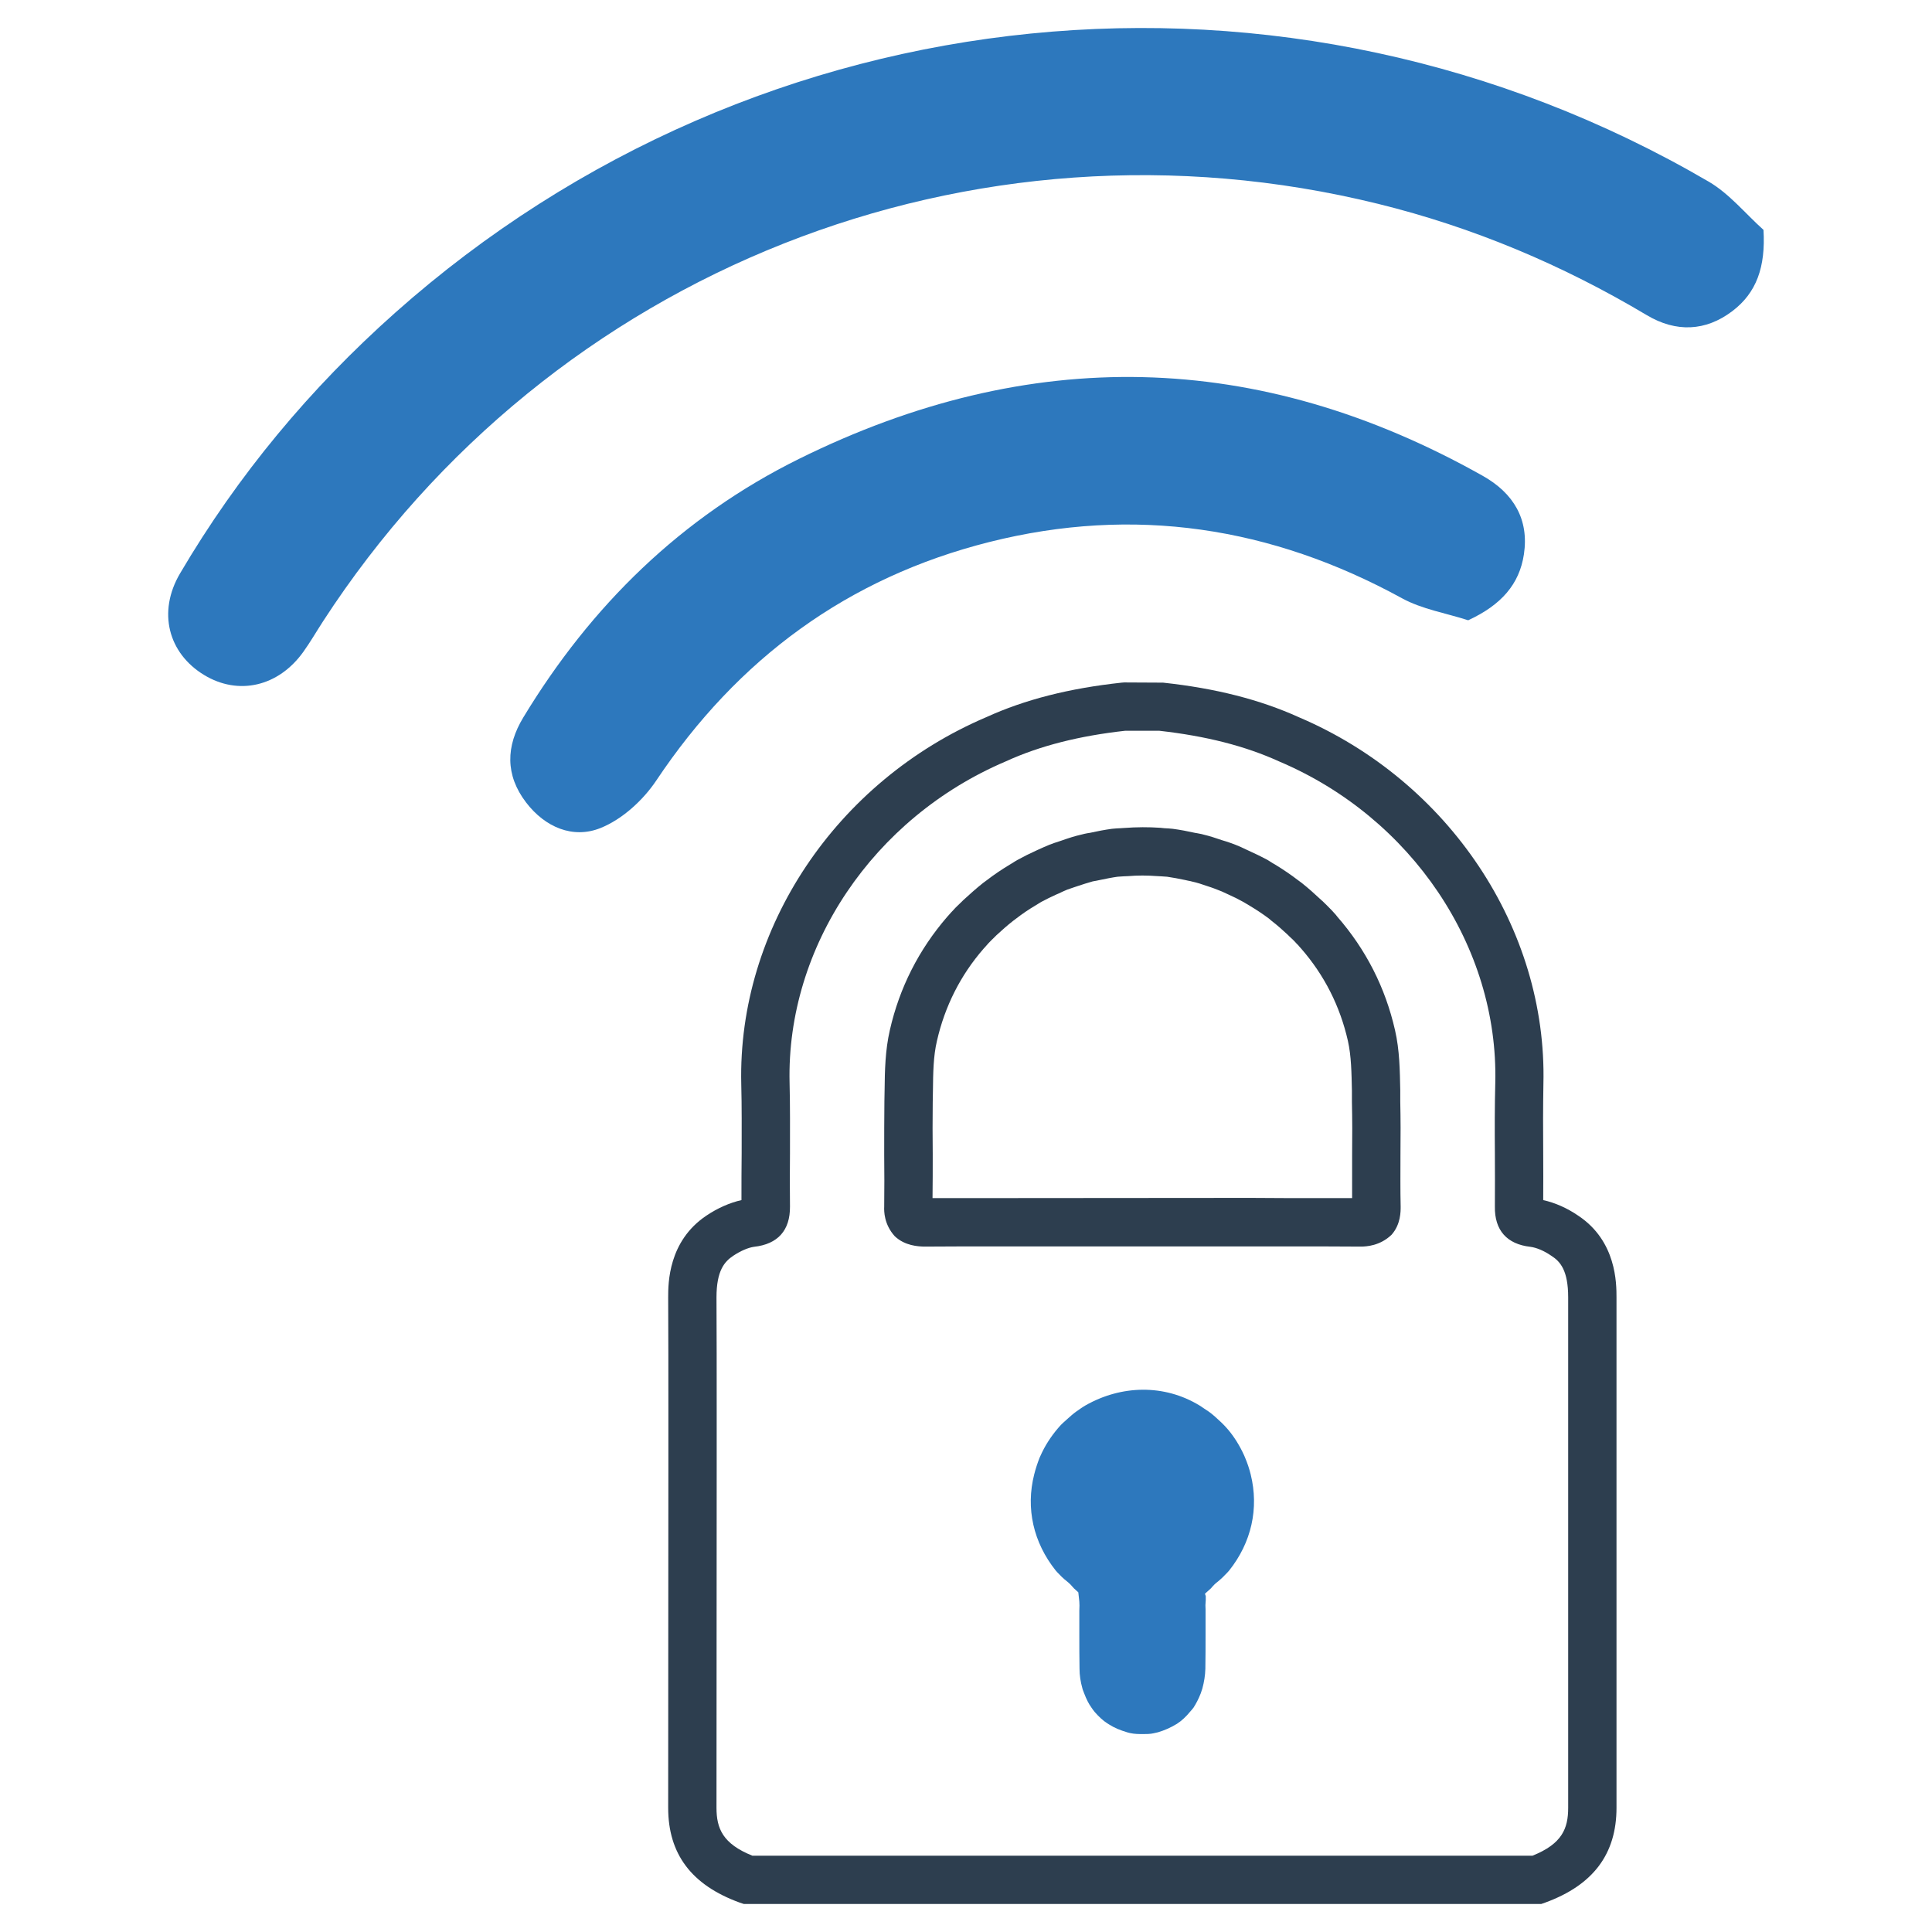
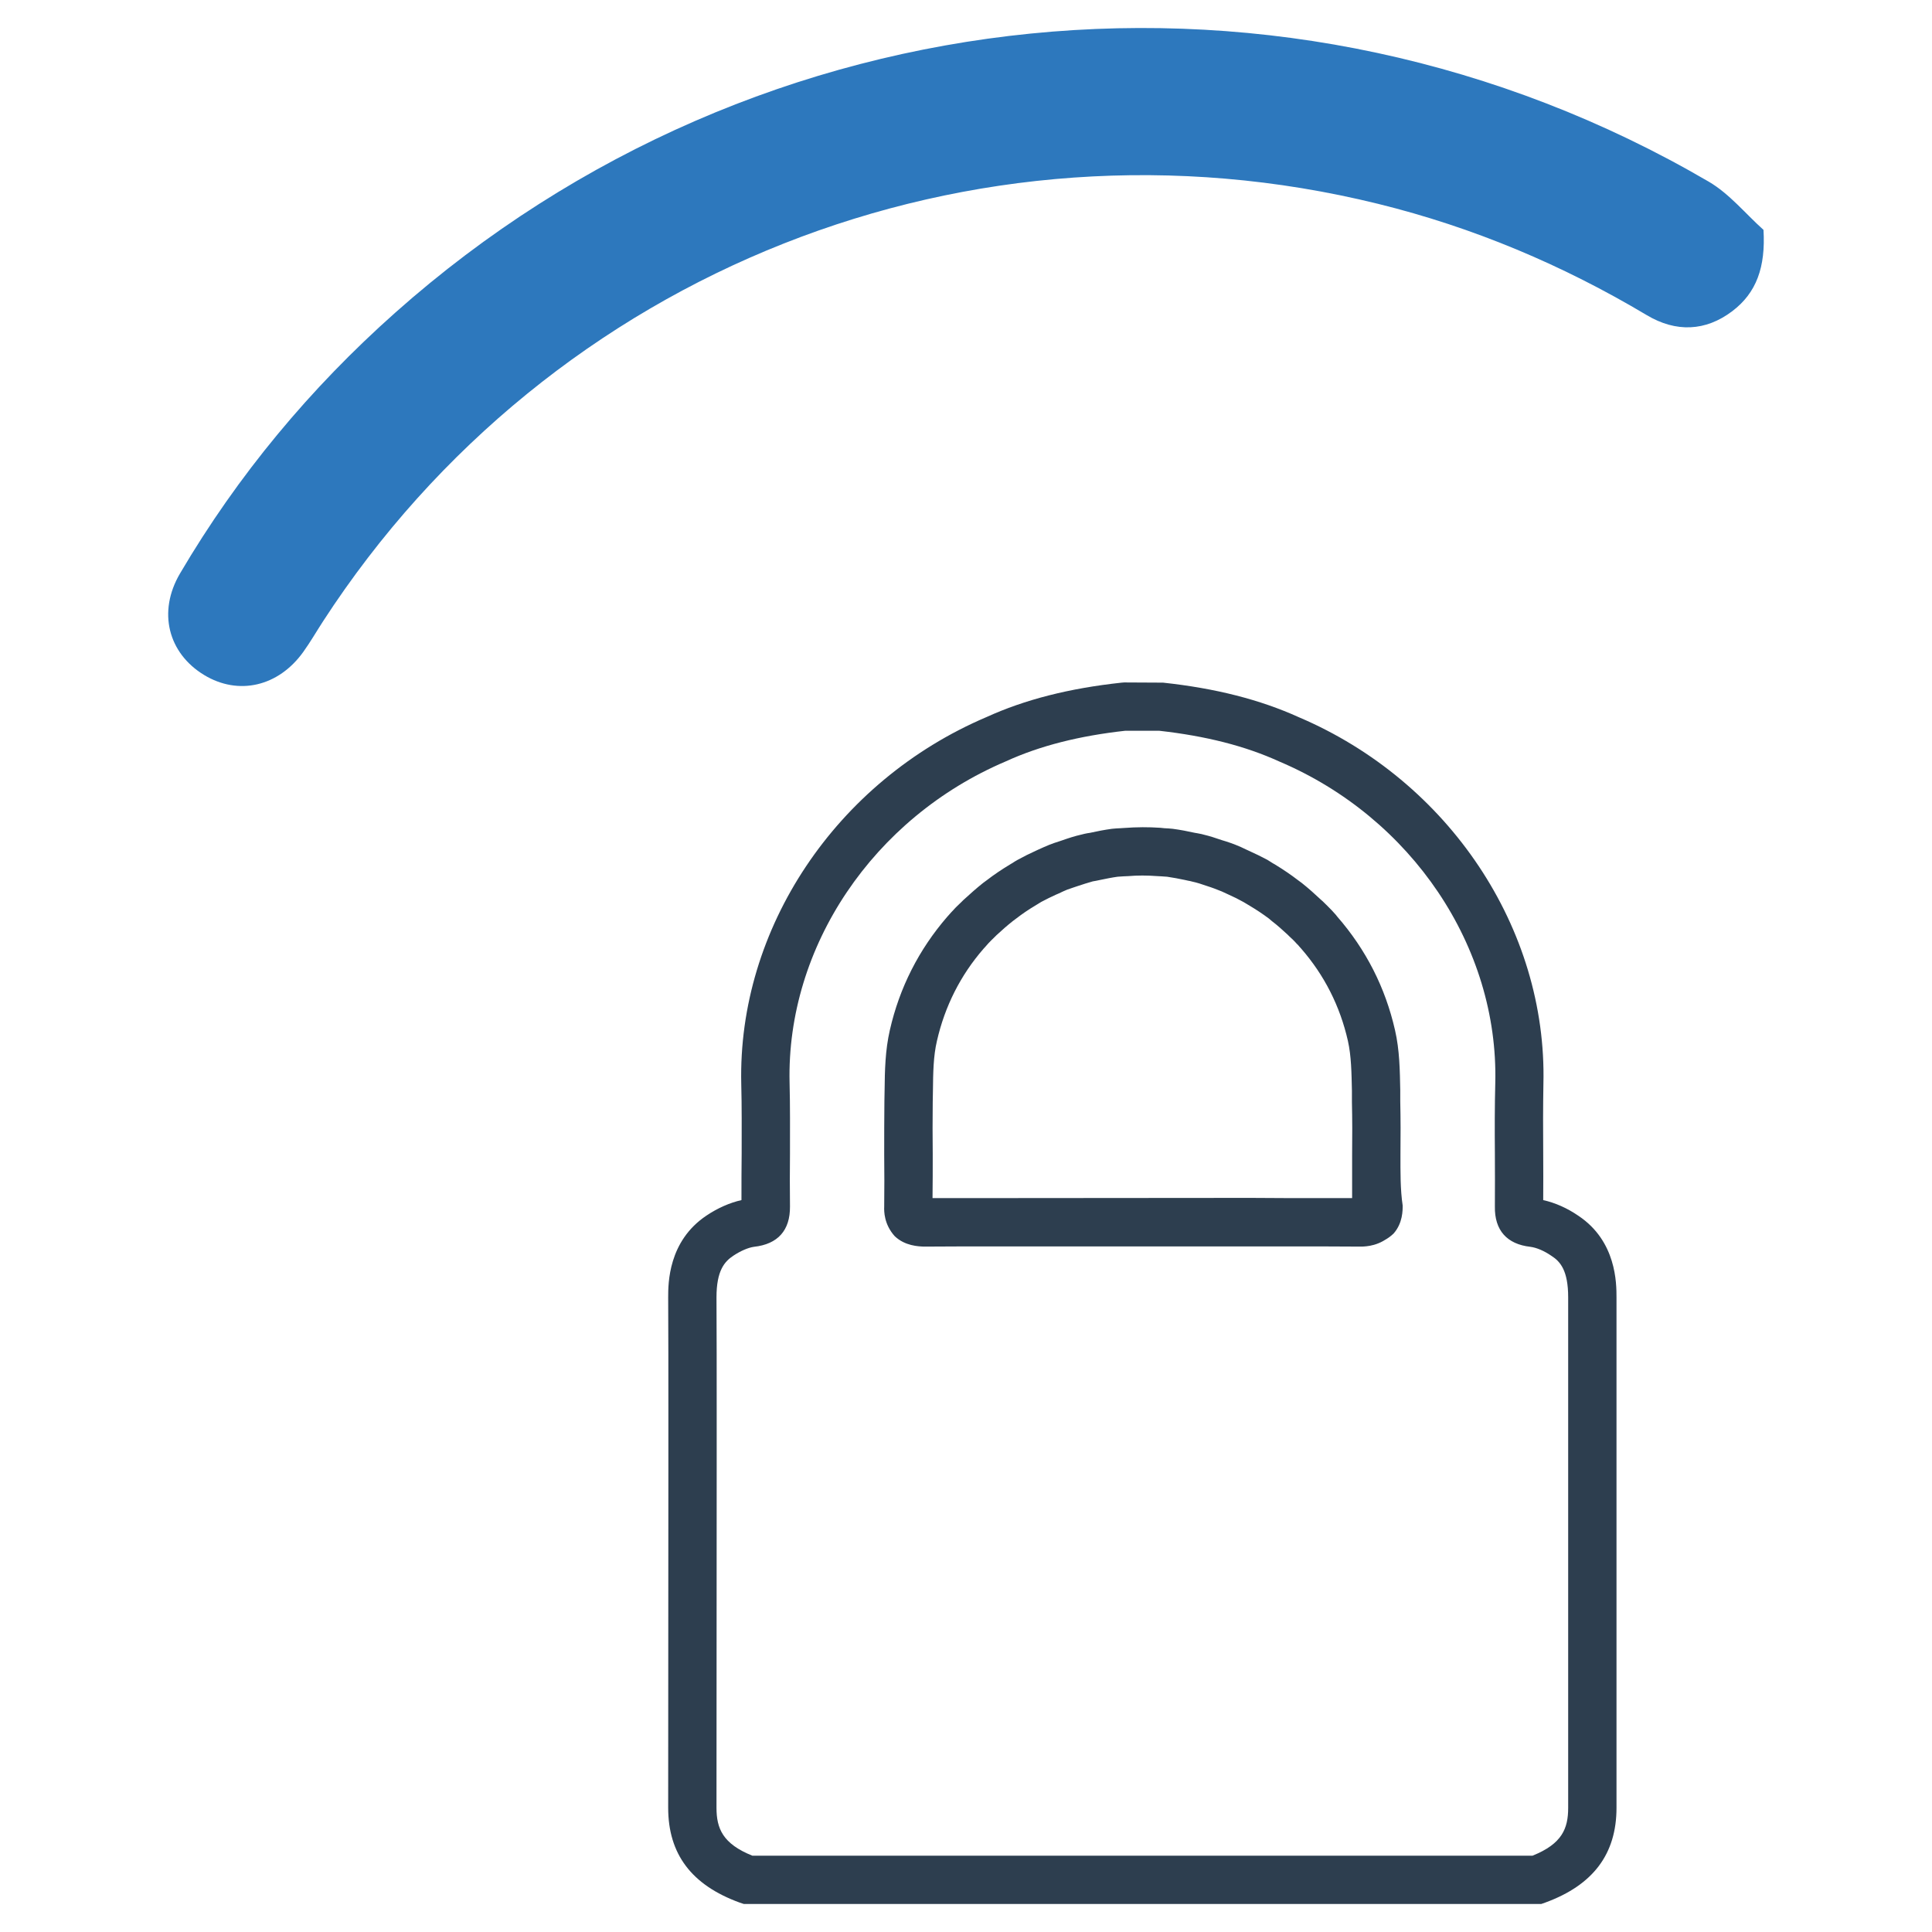
<svg xmlns="http://www.w3.org/2000/svg" version="1.1" id="Layer_1" x="0px" y="0px" width="512px" height="512px" viewBox="0 0 512 512" enable-background="new 0 0 512 512" xml:space="preserve">
  <g id="Secureline_VPN">
    <g>
-       <path fill="#2D3E4F" d="M371.135,305.981c0.053-4.695,0.053-9.444-0.053-14.14v-2.935c-0.107-5.176-0.16-10.565-1.387-15.901    c-2.561-11.258-7.684-21.343-15.314-30.094l-0.374-0.48c-0.373-0.427-0.8-0.854-1.067-1.174c-0.801-0.854-1.601-1.601-2.401-2.401    l-0.427-0.374c-1.654-1.548-3.308-3.041-5.122-4.482l-1.014-0.747c-1.868-1.441-3.842-2.775-6.19-4.215l-0.48-0.267    c-0.48-0.32-1.014-0.64-1.441-0.907c-1.601-0.854-3.255-1.654-4.909-2.401l-0.694-0.32c-0.96-0.48-1.921-0.907-2.882-1.281    c-0.8-0.32-1.601-0.587-2.401-0.854l-1.227-0.374c-1.547-0.533-3.148-1.067-4.749-1.44c-0.587-0.16-1.12-0.267-1.707-0.374    l-0.641-0.107c-1.921-0.427-3.842-0.8-5.869-1.067c-0.747-0.106-1.494-0.106-2.241-0.16l-1.014-0.107    c-3.148-0.213-6.19-0.213-9.765,0.053l-0.8,0.053c-0.747,0.053-1.494,0.053-2.295,0.16c-1.974,0.267-3.895,0.64-5.816,1.067    l-0.694,0.107c-0.533,0.107-1.121,0.213-1.654,0.374c-1.654,0.374-3.308,0.907-5.122,1.547l-0.8,0.267    c-0.854,0.267-1.654,0.534-2.455,0.854c-0.96,0.374-1.974,0.854-2.935,1.281l-0.694,0.32c-1.654,0.747-3.255,1.547-4.802,2.401    c-0.48,0.267-1.014,0.587-1.494,0.907l-0.534,0.32c-2.294,1.387-4.269,2.721-6.136,4.162l-1.014,0.747    c-1.814,1.441-3.468,2.935-5.229,4.536l-0.48,0.48c-0.747,0.747-1.547,1.441-2.134,2.134c-0.427,0.427-0.8,0.854-1.174,1.281    l-0.48,0.533c-7.523,8.697-12.646,18.782-15.207,30.041c-1.227,5.336-1.334,10.725-1.387,15.901l-0.053,2.935    c-0.053,4.696-0.053,9.444-0.053,14.14c0.053,4.589,0.053,9.231,0,13.82c-0.053,1.174-0.053,4.642,2.775,7.79    c2.721,2.615,6.35,2.721,7.737,2.774c6.616-0.053,13.179-0.053,19.743-0.053h76.355c6.563,0,13.126,0,19.956,0.053    c1.174-0.053,4.802-0.16,7.897-3.148c2.455-2.775,2.401-6.243,2.401-7.417C371.082,315.212,371.135,310.57,371.135,305.981z     M358.329,317.506h-17.395l-9.551-0.053l-66.804,0.053h-17.448c0.053-3.842,0.053-7.737,0.053-11.579    c-0.053-4.642-0.053-9.231,0-13.82l0.053-3.041c0.053-4.749,0.106-9.177,1.067-13.233c2.081-9.124,6.243-17.395,12.326-24.385    l0.534-0.587c0.213-0.267,0.48-0.534,0.8-0.907c0.534-0.587,1.121-1.12,1.707-1.707l0.427-0.427    c1.387-1.281,2.828-2.561,4.322-3.735l0.854-0.64c1.654-1.281,3.308-2.401,5.016-3.415l1.654-1.014    c1.281-0.694,2.615-1.334,3.895-1.921l0.747-0.32c0.747-0.374,1.494-0.694,2.241-1.014c0.587-0.213,1.121-0.374,1.707-0.587    l1.12-0.374c1.281-0.427,2.615-0.854,3.949-1.227c0.32-0.053,0.64-0.107,0.907-0.16l1.014-0.213    c1.547-0.32,3.095-0.64,4.642-0.854c0.533-0.053,1.014-0.053,1.547-0.106l1.227-0.053c2.615-0.214,4.909-0.214,7.843,0    l1.014,0.053c0.533,0.053,1.014,0.053,1.494,0.106c1.547,0.214,3.148,0.534,4.695,0.854l0.961,0.213    c0.32,0.053,0.64,0.107,0.96,0.213c1.281,0.267,2.561,0.694,4.108,1.227l0.961,0.32c0.533,0.213,1.12,0.374,1.707,0.64    c0.747,0.267,1.494,0.587,2.241,0.96l0.694,0.32c1.334,0.587,2.614,1.227,3.948,1.974l1.601,0.96    c1.707,1.014,3.415,2.134,5.122,3.415l0.747,0.64c1.548,1.174,2.935,2.455,4.269,3.682l0.373,0.374    c0.641,0.587,1.281,1.174,1.975,1.974c0.267,0.213,0.48,0.48,0.693,0.747l0.48,0.533c6.136,7.043,10.298,15.26,12.379,24.438    c0.907,4.055,0.96,8.484,1.067,13.233v2.988c0.107,4.642,0.107,9.231,0.053,13.873V317.506z M371.135,305.981    c0.053-4.695,0.053-9.444-0.053-14.14v-2.935c-0.107-5.176-0.16-10.565-1.387-15.901c-2.561-11.258-7.684-21.343-15.314-30.094    l-0.374-0.48c-0.373-0.427-0.8-0.854-1.067-1.174c-0.801-0.854-1.601-1.601-2.401-2.401l-0.427-0.374    c-1.654-1.548-3.308-3.041-5.122-4.482l-1.014-0.747c-1.868-1.441-3.842-2.775-6.19-4.215l-0.48-0.267    c-0.48-0.32-1.014-0.64-1.441-0.907c-1.601-0.854-3.255-1.654-4.909-2.401l-0.694-0.32c-0.96-0.48-1.921-0.907-2.882-1.281    c-0.8-0.32-1.601-0.587-2.401-0.854l-1.227-0.374c-1.547-0.533-3.148-1.067-4.749-1.44c-0.587-0.16-1.12-0.267-1.707-0.374    l-0.641-0.107c-1.921-0.427-3.842-0.8-5.869-1.067c-0.747-0.106-1.494-0.106-2.241-0.16l-1.014-0.107    c-3.148-0.213-6.19-0.213-9.765,0.053l-0.8,0.053c-0.747,0.053-1.494,0.053-2.295,0.16c-1.974,0.267-3.895,0.64-5.816,1.067    l-0.694,0.107c-0.533,0.107-1.121,0.213-1.654,0.374c-1.654,0.374-3.308,0.907-5.122,1.547l-0.8,0.267    c-0.854,0.267-1.654,0.534-2.455,0.854c-0.96,0.374-1.974,0.854-2.935,1.281l-0.694,0.32c-1.654,0.747-3.255,1.547-4.802,2.401    c-0.48,0.267-1.014,0.587-1.494,0.907l-0.534,0.32c-2.294,1.387-4.269,2.721-6.136,4.162l-1.014,0.747    c-1.814,1.441-3.468,2.935-5.229,4.536l-0.48,0.48c-0.747,0.747-1.547,1.441-2.134,2.134c-0.427,0.427-0.8,0.854-1.174,1.281    l-0.48,0.533c-7.523,8.697-12.646,18.782-15.207,30.041c-1.227,5.336-1.334,10.725-1.387,15.901l-0.053,2.935    c-0.053,4.696-0.053,9.444-0.053,14.14c0.053,4.589,0.053,9.231,0,13.82c-0.053,1.174-0.053,4.642,2.775,7.79    c2.721,2.615,6.35,2.721,7.737,2.774c6.616-0.053,13.179-0.053,19.743-0.053h76.355c6.563,0,13.126,0,19.956,0.053    c1.174-0.053,4.802-0.16,7.897-3.148c2.455-2.775,2.401-6.243,2.401-7.417C371.082,315.212,371.135,310.57,371.135,305.981z     M358.329,317.506h-17.395l-9.551-0.053l-66.804,0.053h-17.448c0.053-3.842,0.053-7.737,0.053-11.579    c-0.053-4.642-0.053-9.231,0-13.82l0.053-3.041c0.053-4.749,0.106-9.177,1.067-13.233c2.081-9.124,6.243-17.395,12.326-24.385    l0.534-0.587c0.213-0.267,0.48-0.534,0.8-0.907c0.534-0.587,1.121-1.12,1.707-1.707l0.427-0.427    c1.387-1.281,2.828-2.561,4.322-3.735l0.854-0.64c1.654-1.281,3.308-2.401,5.016-3.415l1.654-1.014    c1.281-0.694,2.615-1.334,3.895-1.921l0.747-0.32c0.747-0.374,1.494-0.694,2.241-1.014c0.587-0.213,1.121-0.374,1.707-0.587    l1.12-0.374c1.281-0.427,2.615-0.854,3.949-1.227c0.32-0.053,0.64-0.107,0.907-0.16l1.014-0.213    c1.547-0.32,3.095-0.64,4.642-0.854c0.533-0.053,1.014-0.053,1.547-0.106l1.227-0.053c2.615-0.214,4.909-0.214,7.843,0    l1.014,0.053c0.533,0.053,1.014,0.053,1.494,0.106c1.547,0.214,3.148,0.534,4.695,0.854l0.961,0.213    c0.32,0.053,0.64,0.107,0.96,0.213c1.281,0.267,2.561,0.694,4.108,1.227l0.961,0.32c0.533,0.213,1.12,0.374,1.707,0.64    c0.747,0.267,1.494,0.587,2.241,0.96l0.694,0.32c1.334,0.587,2.614,1.227,3.948,1.974l1.601,0.96    c1.707,1.014,3.415,2.134,5.122,3.415l0.747,0.64c1.548,1.174,2.935,2.455,4.269,3.682l0.373,0.374    c0.641,0.587,1.281,1.174,1.975,1.974c0.267,0.213,0.48,0.48,0.693,0.747l0.48,0.533c6.136,7.043,10.298,15.26,12.379,24.438    c0.907,4.055,0.96,8.484,1.067,13.233v2.988c0.107,4.642,0.107,9.231,0.053,13.873V317.506z M418.304,322.202    c-2.935-2.028-6.19-3.468-9.338-4.162c0.053-4.162,0-8.324,0-12.486c-0.053-6.136-0.053-12.219,0.053-18.302    c1.013-41.193-25.078-80.251-64.777-97.165c-10.351-4.696-22.144-7.684-36.017-9.178l-10.298-0.053l-0.694,0.053    c-13.873,1.494-25.612,4.482-35.803,9.124c-39.858,16.968-65.95,56.026-64.99,97.218c0.16,6.083,0.107,12.165,0.107,18.302    c-0.053,4.055-0.053,8.11-0.053,12.486c-3.095,0.694-6.35,2.134-9.284,4.109c-10.138,6.777-10.138,17.982-10.138,21.663    c0.053,10.031,0.053,20.009,0.053,30.041v14.994l-0.053,90.228c0,12.273,6.189,20.49,18.942,25.132l1.121,0.374h211.298    l1.067-0.374c12.699-4.642,18.889-12.859,18.889-25.132V343.812C428.388,340.13,428.388,328.925,418.304,322.202z     M415.582,479.074c0,5.496-1.601,9.551-9.444,12.699H199.375c-7.843-3.148-9.498-7.203-9.498-12.699l0.053-90.228v-14.994    c0-10.031,0-20.063-0.053-30.041c0-7.097,2.134-9.498,4.482-11.045c1.921-1.281,3.948-2.134,5.443-2.348    c6.35-0.694,9.604-4.375,9.551-10.672c-0.053-4.696-0.053-9.444,0-14.14c0-6.243,0.053-12.433-0.107-18.675    c-0.854-35.964,22.143-70.219,57.306-85.16c9.071-4.162,19.582-6.777,31.641-8.111h9.018c12.326,1.387,22.731,4.002,31.855,8.164    c35.056,14.887,58.054,49.089,57.2,85.106c-0.16,6.243-0.16,12.432-0.107,18.675c0,4.695,0.053,9.444,0,14.14    c-0.107,6.296,3.201,9.978,9.391,10.672c1.654,0.214,3.682,1.067,5.603,2.401c2.348,1.494,4.429,3.895,4.429,10.992V479.074z     M371.082,291.841v-2.935c-0.107-5.176-0.16-10.565-1.387-15.901c-2.561-11.258-7.684-21.343-15.314-30.094l-0.374-0.48    c-0.373-0.427-0.8-0.854-1.067-1.174c-0.801-0.854-1.601-1.601-2.401-2.401l-0.427-0.374c-1.654-1.548-3.308-3.041-5.122-4.482    l-1.014-0.747c-1.868-1.441-3.842-2.775-6.19-4.215l-0.48-0.267c-0.48-0.32-1.014-0.64-1.441-0.907    c-1.601-0.854-3.255-1.654-4.909-2.401l-0.694-0.32c-0.96-0.48-1.921-0.907-2.882-1.281c-0.8-0.32-1.601-0.587-2.401-0.854    l-1.227-0.374c-1.547-0.533-3.148-1.067-4.749-1.44c-0.587-0.16-1.12-0.267-1.707-0.374l-0.641-0.107    c-1.921-0.427-3.842-0.8-5.869-1.067c-0.747-0.106-1.494-0.106-2.241-0.16l-1.014-0.107c-3.148-0.213-6.19-0.213-9.765,0.053    l-0.8,0.053c-0.747,0.053-1.494,0.053-2.295,0.16c-1.974,0.267-3.895,0.64-5.816,1.067l-0.694,0.107    c-0.533,0.107-1.121,0.213-1.654,0.374c-1.654,0.374-3.308,0.907-5.122,1.547l-0.8,0.267c-0.854,0.267-1.654,0.534-2.455,0.854    c-0.96,0.374-1.974,0.854-2.935,1.281l-0.694,0.32c-1.654,0.747-3.255,1.547-4.802,2.401c-0.48,0.267-1.014,0.587-1.494,0.907    l-0.534,0.32c-2.294,1.387-4.269,2.721-6.136,4.162l-1.014,0.747c-1.814,1.441-3.468,2.935-5.229,4.536l-0.48,0.48    c-0.747,0.747-1.547,1.441-2.134,2.134c-0.427,0.427-0.8,0.854-1.174,1.281l-0.48,0.533c-7.523,8.697-12.646,18.782-15.207,30.041    c-1.227,5.336-1.334,10.725-1.387,15.901l-0.053,2.935c-0.053,4.696-0.053,9.444-0.053,14.14c0.053,4.589,0.053,9.231,0,13.82    c-0.053,1.174-0.053,4.642,2.775,7.79c2.721,2.615,6.35,2.721,7.737,2.774c6.616-0.053,13.179-0.053,19.743-0.053h76.355    c6.563,0,13.126,0,19.956,0.053c1.174-0.053,4.802-0.16,7.897-3.148c2.455-2.775,2.401-6.243,2.401-7.417    c-0.107-4.589-0.053-9.231-0.053-13.82C371.188,301.286,371.188,296.537,371.082,291.841z M358.329,317.506h-17.395l-9.551-0.053    l-66.804,0.053h-17.448c0.053-3.842,0.053-7.737,0.053-11.579c-0.053-4.642-0.053-9.231,0-13.82l0.053-3.041    c0.053-4.749,0.106-9.177,1.067-13.233c2.081-9.124,6.243-17.395,12.326-24.385l0.534-0.587c0.213-0.267,0.48-0.534,0.8-0.907    c0.534-0.587,1.121-1.12,1.707-1.707l0.427-0.427c1.387-1.281,2.828-2.561,4.322-3.735l0.854-0.64    c1.654-1.281,3.308-2.401,5.016-3.415l1.654-1.014c1.281-0.694,2.615-1.334,3.895-1.921l0.747-0.32    c0.747-0.374,1.494-0.694,2.241-1.014c0.587-0.213,1.121-0.374,1.707-0.587l1.12-0.374c1.281-0.427,2.615-0.854,3.949-1.227    c0.32-0.053,0.64-0.107,0.907-0.16l1.014-0.213c1.547-0.32,3.095-0.64,4.642-0.854c0.533-0.053,1.014-0.053,1.547-0.106    l1.227-0.053c2.615-0.214,4.909-0.214,7.843,0l1.014,0.053c0.533,0.053,1.014,0.053,1.494,0.106    c1.547,0.214,3.148,0.534,4.695,0.854l0.961,0.213c0.32,0.053,0.64,0.107,0.96,0.213c1.281,0.267,2.561,0.694,4.108,1.227    l0.961,0.32c0.533,0.213,1.12,0.374,1.707,0.64c0.747,0.267,1.494,0.587,2.241,0.96l0.694,0.32    c1.334,0.587,2.614,1.227,3.948,1.974l1.601,0.96c1.707,1.014,3.415,2.134,5.122,3.415l0.747,0.64    c1.548,1.174,2.935,2.455,4.269,3.682l0.373,0.374c0.641,0.587,1.281,1.174,1.975,1.974c0.267,0.213,0.48,0.48,0.693,0.747    l0.48,0.533c6.136,7.043,10.298,15.26,12.379,24.438c0.907,4.055,0.96,8.484,1.067,13.233v2.988    c0.107,4.642,0.107,9.231,0.053,13.873V317.506z" />
-       <path fill="#2D78BD" d="M325.727,416.219l-0.427,0.48c-0.801,0.854-1.601,1.654-2.508,2.401c-0.747,0.534-1.334,1.174-1.867,1.814    l-1.601,1.44l0.214,0.641v1.014c-0.107,1.12-0.107,1.761-0.053,2.454v6.723c0,2.988,0,6.029-0.053,9.071    c-0.053,1.761-0.32,3.468-0.8,5.229c-0.107,0.374-0.267,0.801-0.427,1.281c-0.587,1.494-1.227,2.721-1.921,3.789    c-0.267,0.32-0.534,0.694-0.854,1.014c-1.174,1.441-2.294,2.455-3.521,3.255c-1.761,1.067-3.255,1.708-5.016,2.241l-1.174,0.267    c-0.907,0.213-1.974,0.213-2.721,0.213c-1.227,0-2.294,0-3.521-0.267l-0.64-0.16c-1.974-0.587-3.522-1.227-4.856-2.081    l-0.587-0.373c-1.014-0.64-2.134-1.654-3.255-2.935c-0.374-0.48-0.694-0.854-0.907-1.227c-0.747-1.014-1.334-2.241-1.868-3.628    c-0.213-0.587-0.427-1.014-0.533-1.494c-0.48-1.707-0.747-3.415-0.747-5.176c-0.053-2.988-0.053-6.029-0.053-9.018v-6.35    c0.053-1.067,0.053-1.761,0-2.401l-0.267-2.454l-1.174-1.067c-0.534-0.64-1.121-1.281-1.868-1.868    c-0.907-0.694-1.707-1.494-2.454-2.294l-0.48-0.533c-5.923-7.417-8.004-16.488-5.709-25.505c0.374-1.494,0.854-2.935,1.387-4.322    l0.267-0.587c1.174-2.668,2.775-5.122,4.642-7.31l0.374-0.427c0.48-0.587,1.387-1.387,2.294-2.188l0.907-0.801    c0.854-0.747,1.654-1.281,2.508-1.867c0.48-0.32,0.8-0.534,1.174-0.747c9.458-5.401,20.849-5.719,30.254,0    c0.374,0.213,0.64,0.427,0.96,0.64c1.014,0.64,1.867,1.227,2.615,1.868l0.854,0.747c1.067,0.96,1.921,1.761,2.721,2.668    l0.374,0.427c1.601,1.867,3.148,4.322,4.322,6.936l0.267,0.64c0.587,1.387,1.067,2.828,1.441,4.322    C333.677,399.731,331.65,408.802,325.727,416.219z" />
+       <path fill="#2D3E4F" d="M371.135,305.981c0.053-4.695,0.053-9.444-0.053-14.14v-2.935c-0.107-5.176-0.16-10.565-1.387-15.901    c-2.561-11.258-7.684-21.343-15.314-30.094l-0.374-0.48c-0.373-0.427-0.8-0.854-1.067-1.174c-0.801-0.854-1.601-1.601-2.401-2.401    l-0.427-0.374c-1.654-1.548-3.308-3.041-5.122-4.482l-1.014-0.747c-1.868-1.441-3.842-2.775-6.19-4.215l-0.48-0.267    c-0.48-0.32-1.014-0.64-1.441-0.907c-1.601-0.854-3.255-1.654-4.909-2.401l-0.694-0.32c-0.96-0.48-1.921-0.907-2.882-1.281    c-0.8-0.32-1.601-0.587-2.401-0.854l-1.227-0.374c-1.547-0.533-3.148-1.067-4.749-1.44c-0.587-0.16-1.12-0.267-1.707-0.374    l-0.641-0.107c-1.921-0.427-3.842-0.8-5.869-1.067c-0.747-0.106-1.494-0.106-2.241-0.16l-1.014-0.107    c-3.148-0.213-6.19-0.213-9.765,0.053l-0.8,0.053c-0.747,0.053-1.494,0.053-2.295,0.16c-1.974,0.267-3.895,0.64-5.816,1.067    l-0.694,0.107c-0.533,0.107-1.121,0.213-1.654,0.374c-1.654,0.374-3.308,0.907-5.122,1.547l-0.8,0.267    c-0.854,0.267-1.654,0.534-2.455,0.854c-0.96,0.374-1.974,0.854-2.935,1.281l-0.694,0.32c-1.654,0.747-3.255,1.547-4.802,2.401    c-0.48,0.267-1.014,0.587-1.494,0.907l-0.534,0.32c-2.294,1.387-4.269,2.721-6.136,4.162l-1.014,0.747    c-1.814,1.441-3.468,2.935-5.229,4.536l-0.48,0.48c-0.747,0.747-1.547,1.441-2.134,2.134c-0.427,0.427-0.8,0.854-1.174,1.281    l-0.48,0.533c-7.523,8.697-12.646,18.782-15.207,30.041c-1.227,5.336-1.334,10.725-1.387,15.901l-0.053,2.935    c-0.053,4.696-0.053,9.444-0.053,14.14c0.053,4.589,0.053,9.231,0,13.82c-0.053,1.174-0.053,4.642,2.775,7.79    c2.721,2.615,6.35,2.721,7.737,2.774c6.616-0.053,13.179-0.053,19.743-0.053h76.355c6.563,0,13.126,0,19.956,0.053    c1.174-0.053,4.802-0.16,7.897-3.148c2.455-2.775,2.401-6.243,2.401-7.417C371.082,315.212,371.135,310.57,371.135,305.981z     M358.329,317.506h-17.395l-9.551-0.053l-66.804,0.053h-17.448c0.053-3.842,0.053-7.737,0.053-11.579    c-0.053-4.642-0.053-9.231,0-13.82l0.053-3.041c0.053-4.749,0.106-9.177,1.067-13.233c2.081-9.124,6.243-17.395,12.326-24.385    l0.534-0.587c0.213-0.267,0.48-0.534,0.8-0.907c0.534-0.587,1.121-1.12,1.707-1.707l0.427-0.427    c1.387-1.281,2.828-2.561,4.322-3.735l0.854-0.64c1.654-1.281,3.308-2.401,5.016-3.415l1.654-1.014    c1.281-0.694,2.615-1.334,3.895-1.921l0.747-0.32c0.747-0.374,1.494-0.694,2.241-1.014c0.587-0.213,1.121-0.374,1.707-0.587    l1.12-0.374c1.281-0.427,2.615-0.854,3.949-1.227c0.32-0.053,0.64-0.107,0.907-0.16l1.014-0.213    c1.547-0.32,3.095-0.64,4.642-0.854c0.533-0.053,1.014-0.053,1.547-0.106l1.227-0.053c2.615-0.214,4.909-0.214,7.843,0    l1.014,0.053c0.533,0.053,1.014,0.053,1.494,0.106c1.547,0.214,3.148,0.534,4.695,0.854l0.961,0.213    c0.32,0.053,0.64,0.107,0.96,0.213c1.281,0.267,2.561,0.694,4.108,1.227l0.961,0.32c0.533,0.213,1.12,0.374,1.707,0.64    c0.747,0.267,1.494,0.587,2.241,0.96l0.694,0.32c1.334,0.587,2.614,1.227,3.948,1.974l1.601,0.96    c1.707,1.014,3.415,2.134,5.122,3.415l0.747,0.64c1.548,1.174,2.935,2.455,4.269,3.682l0.373,0.374    c0.641,0.587,1.281,1.174,1.975,1.974c0.267,0.213,0.48,0.48,0.693,0.747l0.48,0.533c6.136,7.043,10.298,15.26,12.379,24.438    c0.907,4.055,0.96,8.484,1.067,13.233v2.988c0.107,4.642,0.107,9.231,0.053,13.873V317.506z M371.135,305.981    c0.053-4.695,0.053-9.444-0.053-14.14v-2.935c-0.107-5.176-0.16-10.565-1.387-15.901c-2.561-11.258-7.684-21.343-15.314-30.094    l-0.374-0.48c-0.373-0.427-0.8-0.854-1.067-1.174c-0.801-0.854-1.601-1.601-2.401-2.401l-0.427-0.374    c-1.654-1.548-3.308-3.041-5.122-4.482l-1.014-0.747c-1.868-1.441-3.842-2.775-6.19-4.215l-0.48-0.267    c-0.48-0.32-1.014-0.64-1.441-0.907c-1.601-0.854-3.255-1.654-4.909-2.401l-0.694-0.32c-0.96-0.48-1.921-0.907-2.882-1.281    c-0.8-0.32-1.601-0.587-2.401-0.854l-1.227-0.374c-1.547-0.533-3.148-1.067-4.749-1.44c-0.587-0.16-1.12-0.267-1.707-0.374    l-0.641-0.107c-1.921-0.427-3.842-0.8-5.869-1.067c-0.747-0.106-1.494-0.106-2.241-0.16l-1.014-0.107    c-3.148-0.213-6.19-0.213-9.765,0.053l-0.8,0.053c-0.747,0.053-1.494,0.053-2.295,0.16c-1.974,0.267-3.895,0.64-5.816,1.067    l-0.694,0.107c-0.533,0.107-1.121,0.213-1.654,0.374c-1.654,0.374-3.308,0.907-5.122,1.547l-0.8,0.267    c-0.854,0.267-1.654,0.534-2.455,0.854c-0.96,0.374-1.974,0.854-2.935,1.281l-0.694,0.32c-1.654,0.747-3.255,1.547-4.802,2.401    c-0.48,0.267-1.014,0.587-1.494,0.907c-2.294,1.387-4.269,2.721-6.136,4.162l-1.014,0.747    c-1.814,1.441-3.468,2.935-5.229,4.536l-0.48,0.48c-0.747,0.747-1.547,1.441-2.134,2.134c-0.427,0.427-0.8,0.854-1.174,1.281    l-0.48,0.533c-7.523,8.697-12.646,18.782-15.207,30.041c-1.227,5.336-1.334,10.725-1.387,15.901l-0.053,2.935    c-0.053,4.696-0.053,9.444-0.053,14.14c0.053,4.589,0.053,9.231,0,13.82c-0.053,1.174-0.053,4.642,2.775,7.79    c2.721,2.615,6.35,2.721,7.737,2.774c6.616-0.053,13.179-0.053,19.743-0.053h76.355c6.563,0,13.126,0,19.956,0.053    c1.174-0.053,4.802-0.16,7.897-3.148c2.455-2.775,2.401-6.243,2.401-7.417C371.082,315.212,371.135,310.57,371.135,305.981z     M358.329,317.506h-17.395l-9.551-0.053l-66.804,0.053h-17.448c0.053-3.842,0.053-7.737,0.053-11.579    c-0.053-4.642-0.053-9.231,0-13.82l0.053-3.041c0.053-4.749,0.106-9.177,1.067-13.233c2.081-9.124,6.243-17.395,12.326-24.385    l0.534-0.587c0.213-0.267,0.48-0.534,0.8-0.907c0.534-0.587,1.121-1.12,1.707-1.707l0.427-0.427    c1.387-1.281,2.828-2.561,4.322-3.735l0.854-0.64c1.654-1.281,3.308-2.401,5.016-3.415l1.654-1.014    c1.281-0.694,2.615-1.334,3.895-1.921l0.747-0.32c0.747-0.374,1.494-0.694,2.241-1.014c0.587-0.213,1.121-0.374,1.707-0.587    l1.12-0.374c1.281-0.427,2.615-0.854,3.949-1.227c0.32-0.053,0.64-0.107,0.907-0.16l1.014-0.213    c1.547-0.32,3.095-0.64,4.642-0.854c0.533-0.053,1.014-0.053,1.547-0.106l1.227-0.053c2.615-0.214,4.909-0.214,7.843,0    l1.014,0.053c0.533,0.053,1.014,0.053,1.494,0.106c1.547,0.214,3.148,0.534,4.695,0.854l0.961,0.213    c0.32,0.053,0.64,0.107,0.96,0.213c1.281,0.267,2.561,0.694,4.108,1.227l0.961,0.32c0.533,0.213,1.12,0.374,1.707,0.64    c0.747,0.267,1.494,0.587,2.241,0.96l0.694,0.32c1.334,0.587,2.614,1.227,3.948,1.974l1.601,0.96    c1.707,1.014,3.415,2.134,5.122,3.415l0.747,0.64c1.548,1.174,2.935,2.455,4.269,3.682l0.373,0.374    c0.641,0.587,1.281,1.174,1.975,1.974c0.267,0.213,0.48,0.48,0.693,0.747l0.48,0.533c6.136,7.043,10.298,15.26,12.379,24.438    c0.907,4.055,0.96,8.484,1.067,13.233v2.988c0.107,4.642,0.107,9.231,0.053,13.873V317.506z M418.304,322.202    c-2.935-2.028-6.19-3.468-9.338-4.162c0.053-4.162,0-8.324,0-12.486c-0.053-6.136-0.053-12.219,0.053-18.302    c1.013-41.193-25.078-80.251-64.777-97.165c-10.351-4.696-22.144-7.684-36.017-9.178l-10.298-0.053l-0.694,0.053    c-13.873,1.494-25.612,4.482-35.803,9.124c-39.858,16.968-65.95,56.026-64.99,97.218c0.16,6.083,0.107,12.165,0.107,18.302    c-0.053,4.055-0.053,8.11-0.053,12.486c-3.095,0.694-6.35,2.134-9.284,4.109c-10.138,6.777-10.138,17.982-10.138,21.663    c0.053,10.031,0.053,20.009,0.053,30.041v14.994l-0.053,90.228c0,12.273,6.189,20.49,18.942,25.132l1.121,0.374h211.298    l1.067-0.374c12.699-4.642,18.889-12.859,18.889-25.132V343.812C428.388,340.13,428.388,328.925,418.304,322.202z     M415.582,479.074c0,5.496-1.601,9.551-9.444,12.699H199.375c-7.843-3.148-9.498-7.203-9.498-12.699l0.053-90.228v-14.994    c0-10.031,0-20.063-0.053-30.041c0-7.097,2.134-9.498,4.482-11.045c1.921-1.281,3.948-2.134,5.443-2.348    c6.35-0.694,9.604-4.375,9.551-10.672c-0.053-4.696-0.053-9.444,0-14.14c0-6.243,0.053-12.433-0.107-18.675    c-0.854-35.964,22.143-70.219,57.306-85.16c9.071-4.162,19.582-6.777,31.641-8.111h9.018c12.326,1.387,22.731,4.002,31.855,8.164    c35.056,14.887,58.054,49.089,57.2,85.106c-0.16,6.243-0.16,12.432-0.107,18.675c0,4.695,0.053,9.444,0,14.14    c-0.107,6.296,3.201,9.978,9.391,10.672c1.654,0.214,3.682,1.067,5.603,2.401c2.348,1.494,4.429,3.895,4.429,10.992V479.074z     M371.082,291.841v-2.935c-0.107-5.176-0.16-10.565-1.387-15.901c-2.561-11.258-7.684-21.343-15.314-30.094l-0.374-0.48    c-0.373-0.427-0.8-0.854-1.067-1.174c-0.801-0.854-1.601-1.601-2.401-2.401l-0.427-0.374c-1.654-1.548-3.308-3.041-5.122-4.482    l-1.014-0.747c-1.868-1.441-3.842-2.775-6.19-4.215l-0.48-0.267c-0.48-0.32-1.014-0.64-1.441-0.907    c-1.601-0.854-3.255-1.654-4.909-2.401l-0.694-0.32c-0.96-0.48-1.921-0.907-2.882-1.281c-0.8-0.32-1.601-0.587-2.401-0.854    l-1.227-0.374c-1.547-0.533-3.148-1.067-4.749-1.44c-0.587-0.16-1.12-0.267-1.707-0.374l-0.641-0.107    c-1.921-0.427-3.842-0.8-5.869-1.067c-0.747-0.106-1.494-0.106-2.241-0.16l-1.014-0.107c-3.148-0.213-6.19-0.213-9.765,0.053    l-0.8,0.053c-0.747,0.053-1.494,0.053-2.295,0.16c-1.974,0.267-3.895,0.64-5.816,1.067l-0.694,0.107    c-0.533,0.107-1.121,0.213-1.654,0.374c-1.654,0.374-3.308,0.907-5.122,1.547l-0.8,0.267c-0.854,0.267-1.654,0.534-2.455,0.854    c-0.96,0.374-1.974,0.854-2.935,1.281l-0.694,0.32c-1.654,0.747-3.255,1.547-4.802,2.401c-0.48,0.267-1.014,0.587-1.494,0.907    l-0.534,0.32c-2.294,1.387-4.269,2.721-6.136,4.162l-1.014,0.747c-1.814,1.441-3.468,2.935-5.229,4.536l-0.48,0.48    c-0.747,0.747-1.547,1.441-2.134,2.134c-0.427,0.427-0.8,0.854-1.174,1.281l-0.48,0.533c-7.523,8.697-12.646,18.782-15.207,30.041    c-1.227,5.336-1.334,10.725-1.387,15.901l-0.053,2.935c-0.053,4.696-0.053,9.444-0.053,14.14c0.053,4.589,0.053,9.231,0,13.82    c-0.053,1.174-0.053,4.642,2.775,7.79c2.721,2.615,6.35,2.721,7.737,2.774c6.616-0.053,13.179-0.053,19.743-0.053h76.355    c6.563,0,13.126,0,19.956,0.053c1.174-0.053,4.802-0.16,7.897-3.148c2.455-2.775,2.401-6.243,2.401-7.417    c-0.107-4.589-0.053-9.231-0.053-13.82C371.188,301.286,371.188,296.537,371.082,291.841z M358.329,317.506h-17.395l-9.551-0.053    l-66.804,0.053h-17.448c0.053-3.842,0.053-7.737,0.053-11.579c-0.053-4.642-0.053-9.231,0-13.82l0.053-3.041    c0.053-4.749,0.106-9.177,1.067-13.233c2.081-9.124,6.243-17.395,12.326-24.385l0.534-0.587c0.213-0.267,0.48-0.534,0.8-0.907    c0.534-0.587,1.121-1.12,1.707-1.707l0.427-0.427c1.387-1.281,2.828-2.561,4.322-3.735l0.854-0.64    c1.654-1.281,3.308-2.401,5.016-3.415l1.654-1.014c1.281-0.694,2.615-1.334,3.895-1.921l0.747-0.32    c0.747-0.374,1.494-0.694,2.241-1.014c0.587-0.213,1.121-0.374,1.707-0.587l1.12-0.374c1.281-0.427,2.615-0.854,3.949-1.227    c0.32-0.053,0.64-0.107,0.907-0.16l1.014-0.213c1.547-0.32,3.095-0.64,4.642-0.854c0.533-0.053,1.014-0.053,1.547-0.106    l1.227-0.053c2.615-0.214,4.909-0.214,7.843,0l1.014,0.053c0.533,0.053,1.014,0.053,1.494,0.106    c1.547,0.214,3.148,0.534,4.695,0.854l0.961,0.213c0.32,0.053,0.64,0.107,0.96,0.213c1.281,0.267,2.561,0.694,4.108,1.227    l0.961,0.32c0.533,0.213,1.12,0.374,1.707,0.64c0.747,0.267,1.494,0.587,2.241,0.96l0.694,0.32    c1.334,0.587,2.614,1.227,3.948,1.974l1.601,0.96c1.707,1.014,3.415,2.134,5.122,3.415l0.747,0.64    c1.548,1.174,2.935,2.455,4.269,3.682l0.373,0.374c0.641,0.587,1.281,1.174,1.975,1.974c0.267,0.213,0.48,0.48,0.693,0.747    l0.48,0.533c6.136,7.043,10.298,15.26,12.379,24.438c0.907,4.055,0.96,8.484,1.067,13.233v2.988    c0.107,4.642,0.107,9.231,0.053,13.873V317.506z" />
      <path fill="#2D78BD" d="M467.343,60.916c0.591,9.88-1.866,16.709-8.296,21.566c-7.046,5.323-14.875,5.662-22.636,1.034    c-22.306-13.302-45.971-23.28-71.223-29.5c-107.549-26.491-219.26,17.689-279.565,110.62c-1.756,2.707-3.374,5.511-5.251,8.13    c-6.595,9.202-17.185,11.628-26.279,6.116c-9.526-5.774-12.379-16.721-6.383-26.913c15.325-26.052,34.462-49.047,57.04-69.114    C201.305-2.962,341.295-16.99,452.831,48.14C458.293,51.329,462.534,56.61,467.343,60.916z" />
-       <path fill="#2D78BD" d="M389.088,164.379c-5.877-1.899-12.233-2.924-17.553-5.838c-34.612-18.963-71.055-24.536-109.336-14.905    c-37.549,9.447-66.718,30.928-88.264,63.188c-3.52,5.271-9.093,10.354-14.861,12.641c-7.222,2.865-14.58-0.182-19.635-6.775    c-5.609-7.316-5.347-14.979-0.764-22.552c17.94-29.646,41.932-53.116,73.039-68.514c61.065-30.227,121.626-29.074,181.253,4.49    c8.157,4.591,12.284,11.546,10.884,20.793C402.652,154.834,397.863,160.308,389.088,164.379z" />
    </g>
  </g>
</svg>